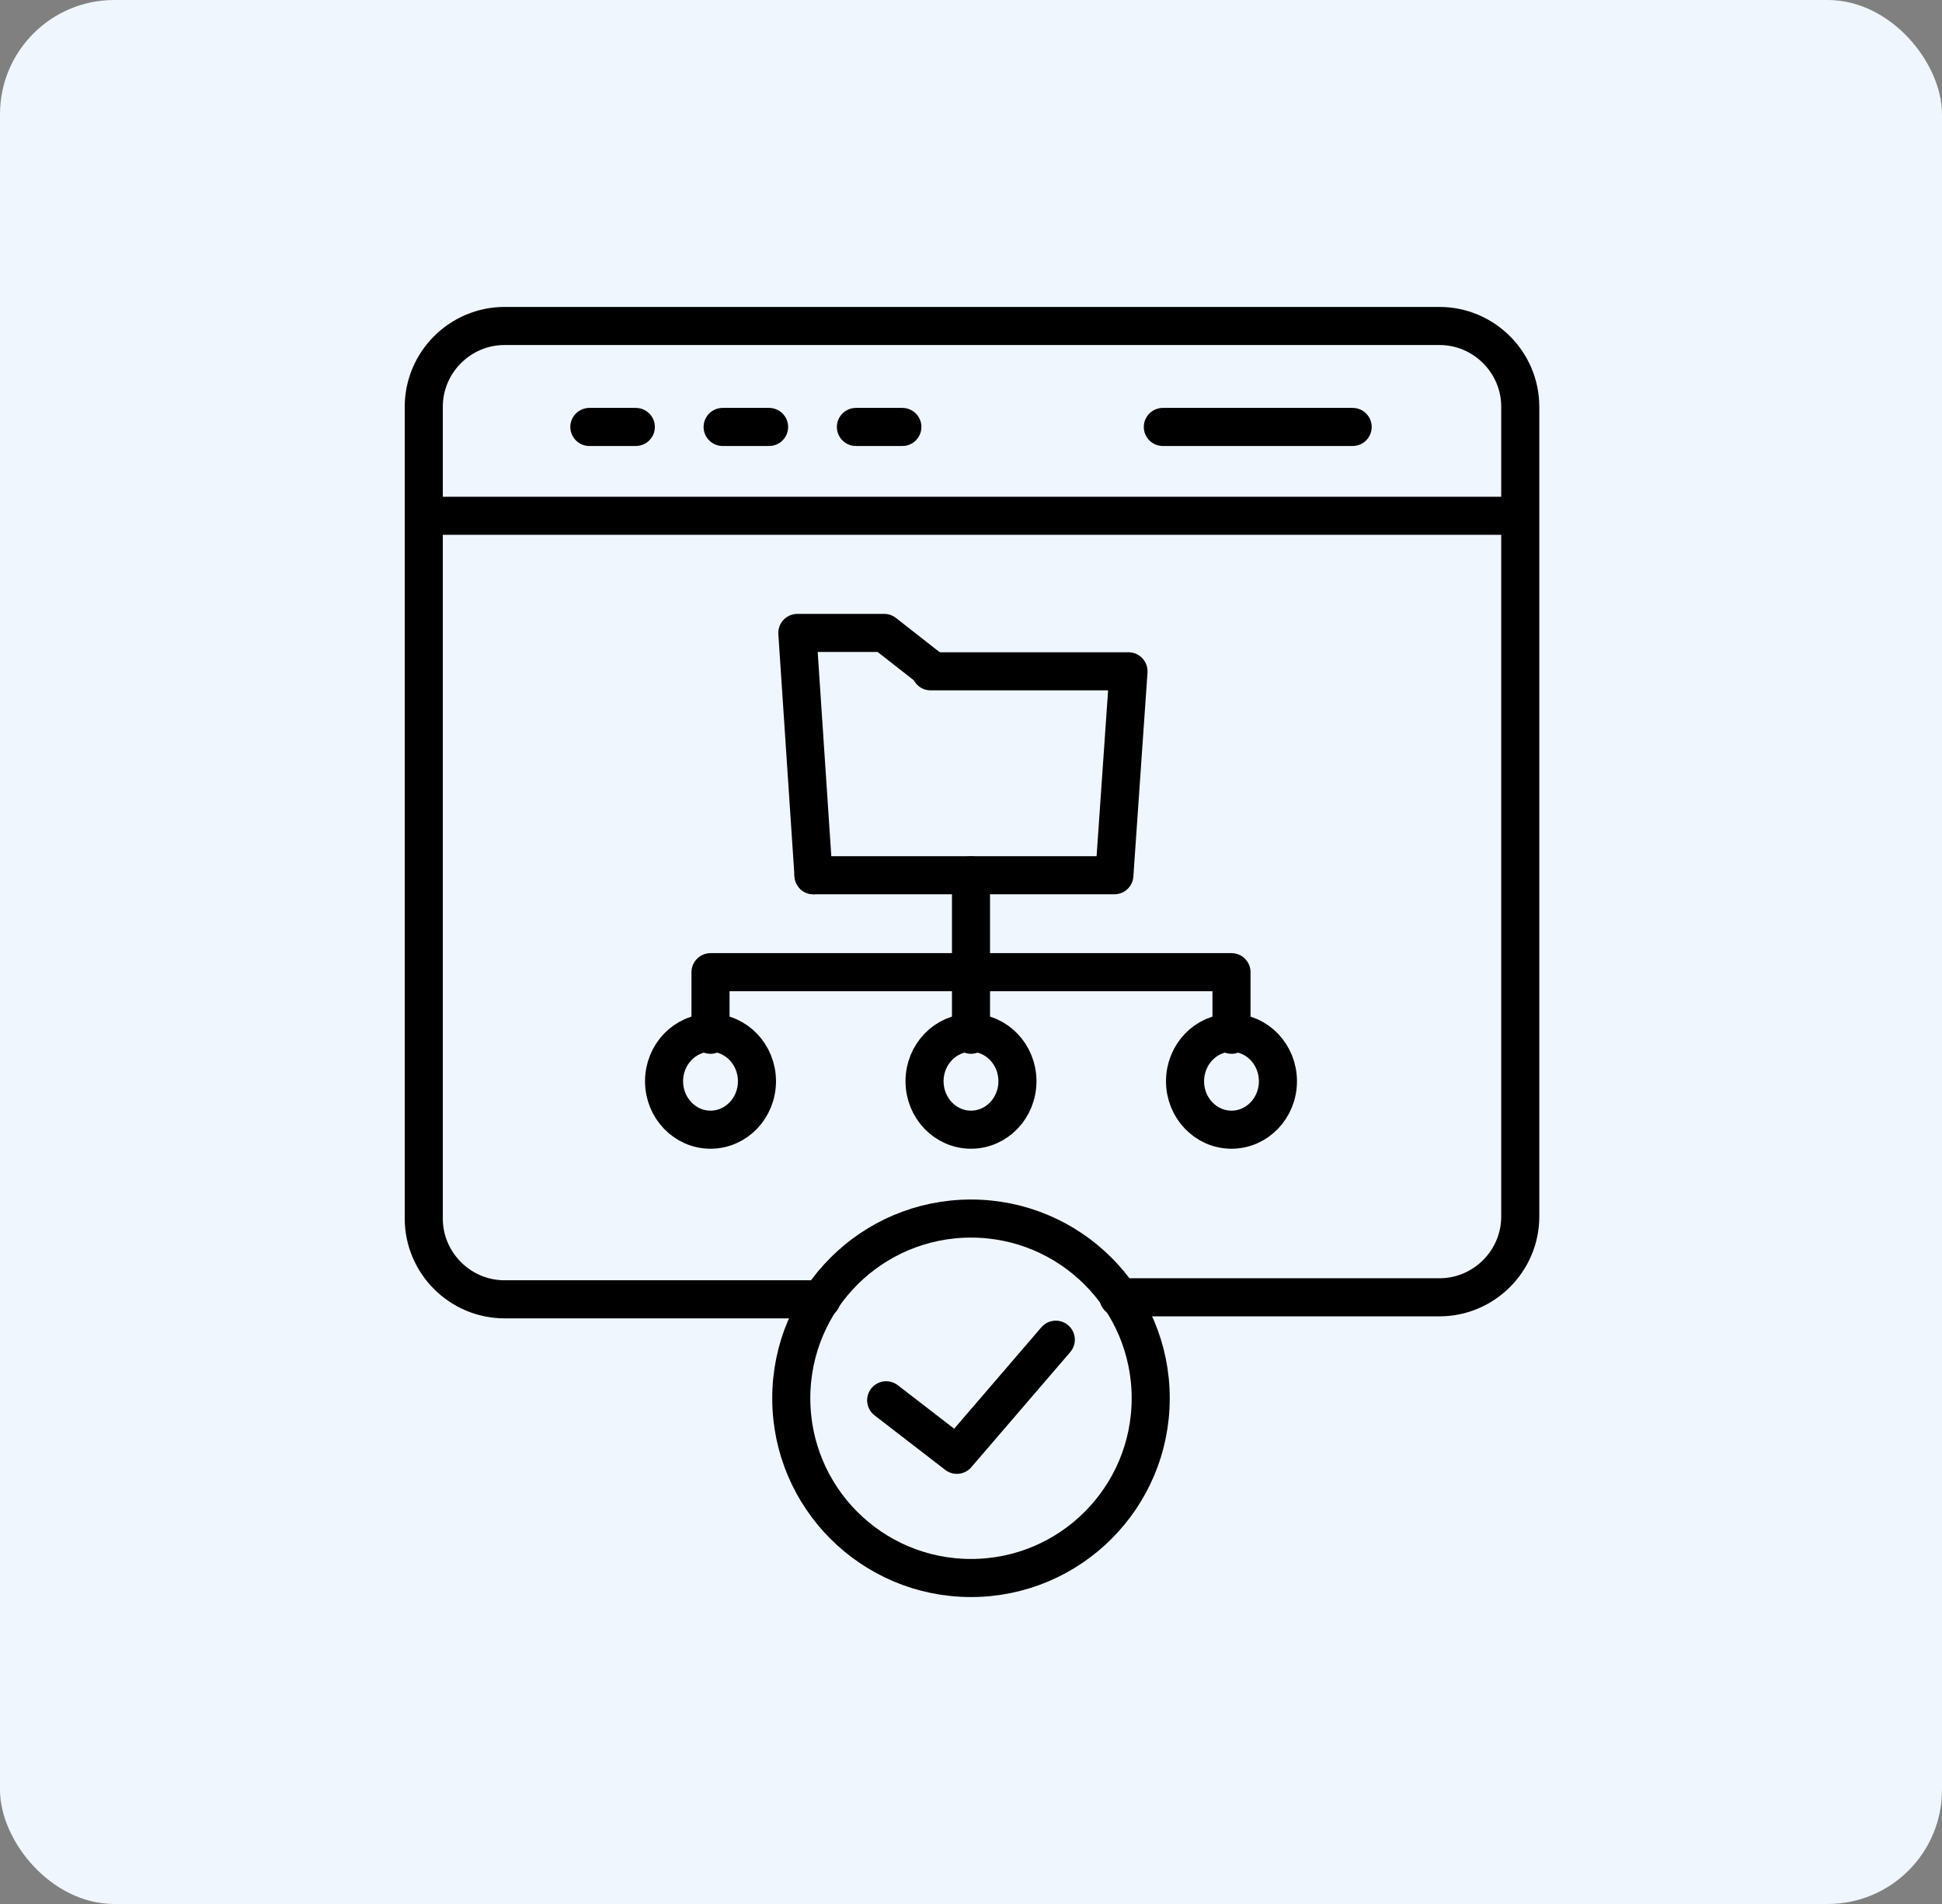
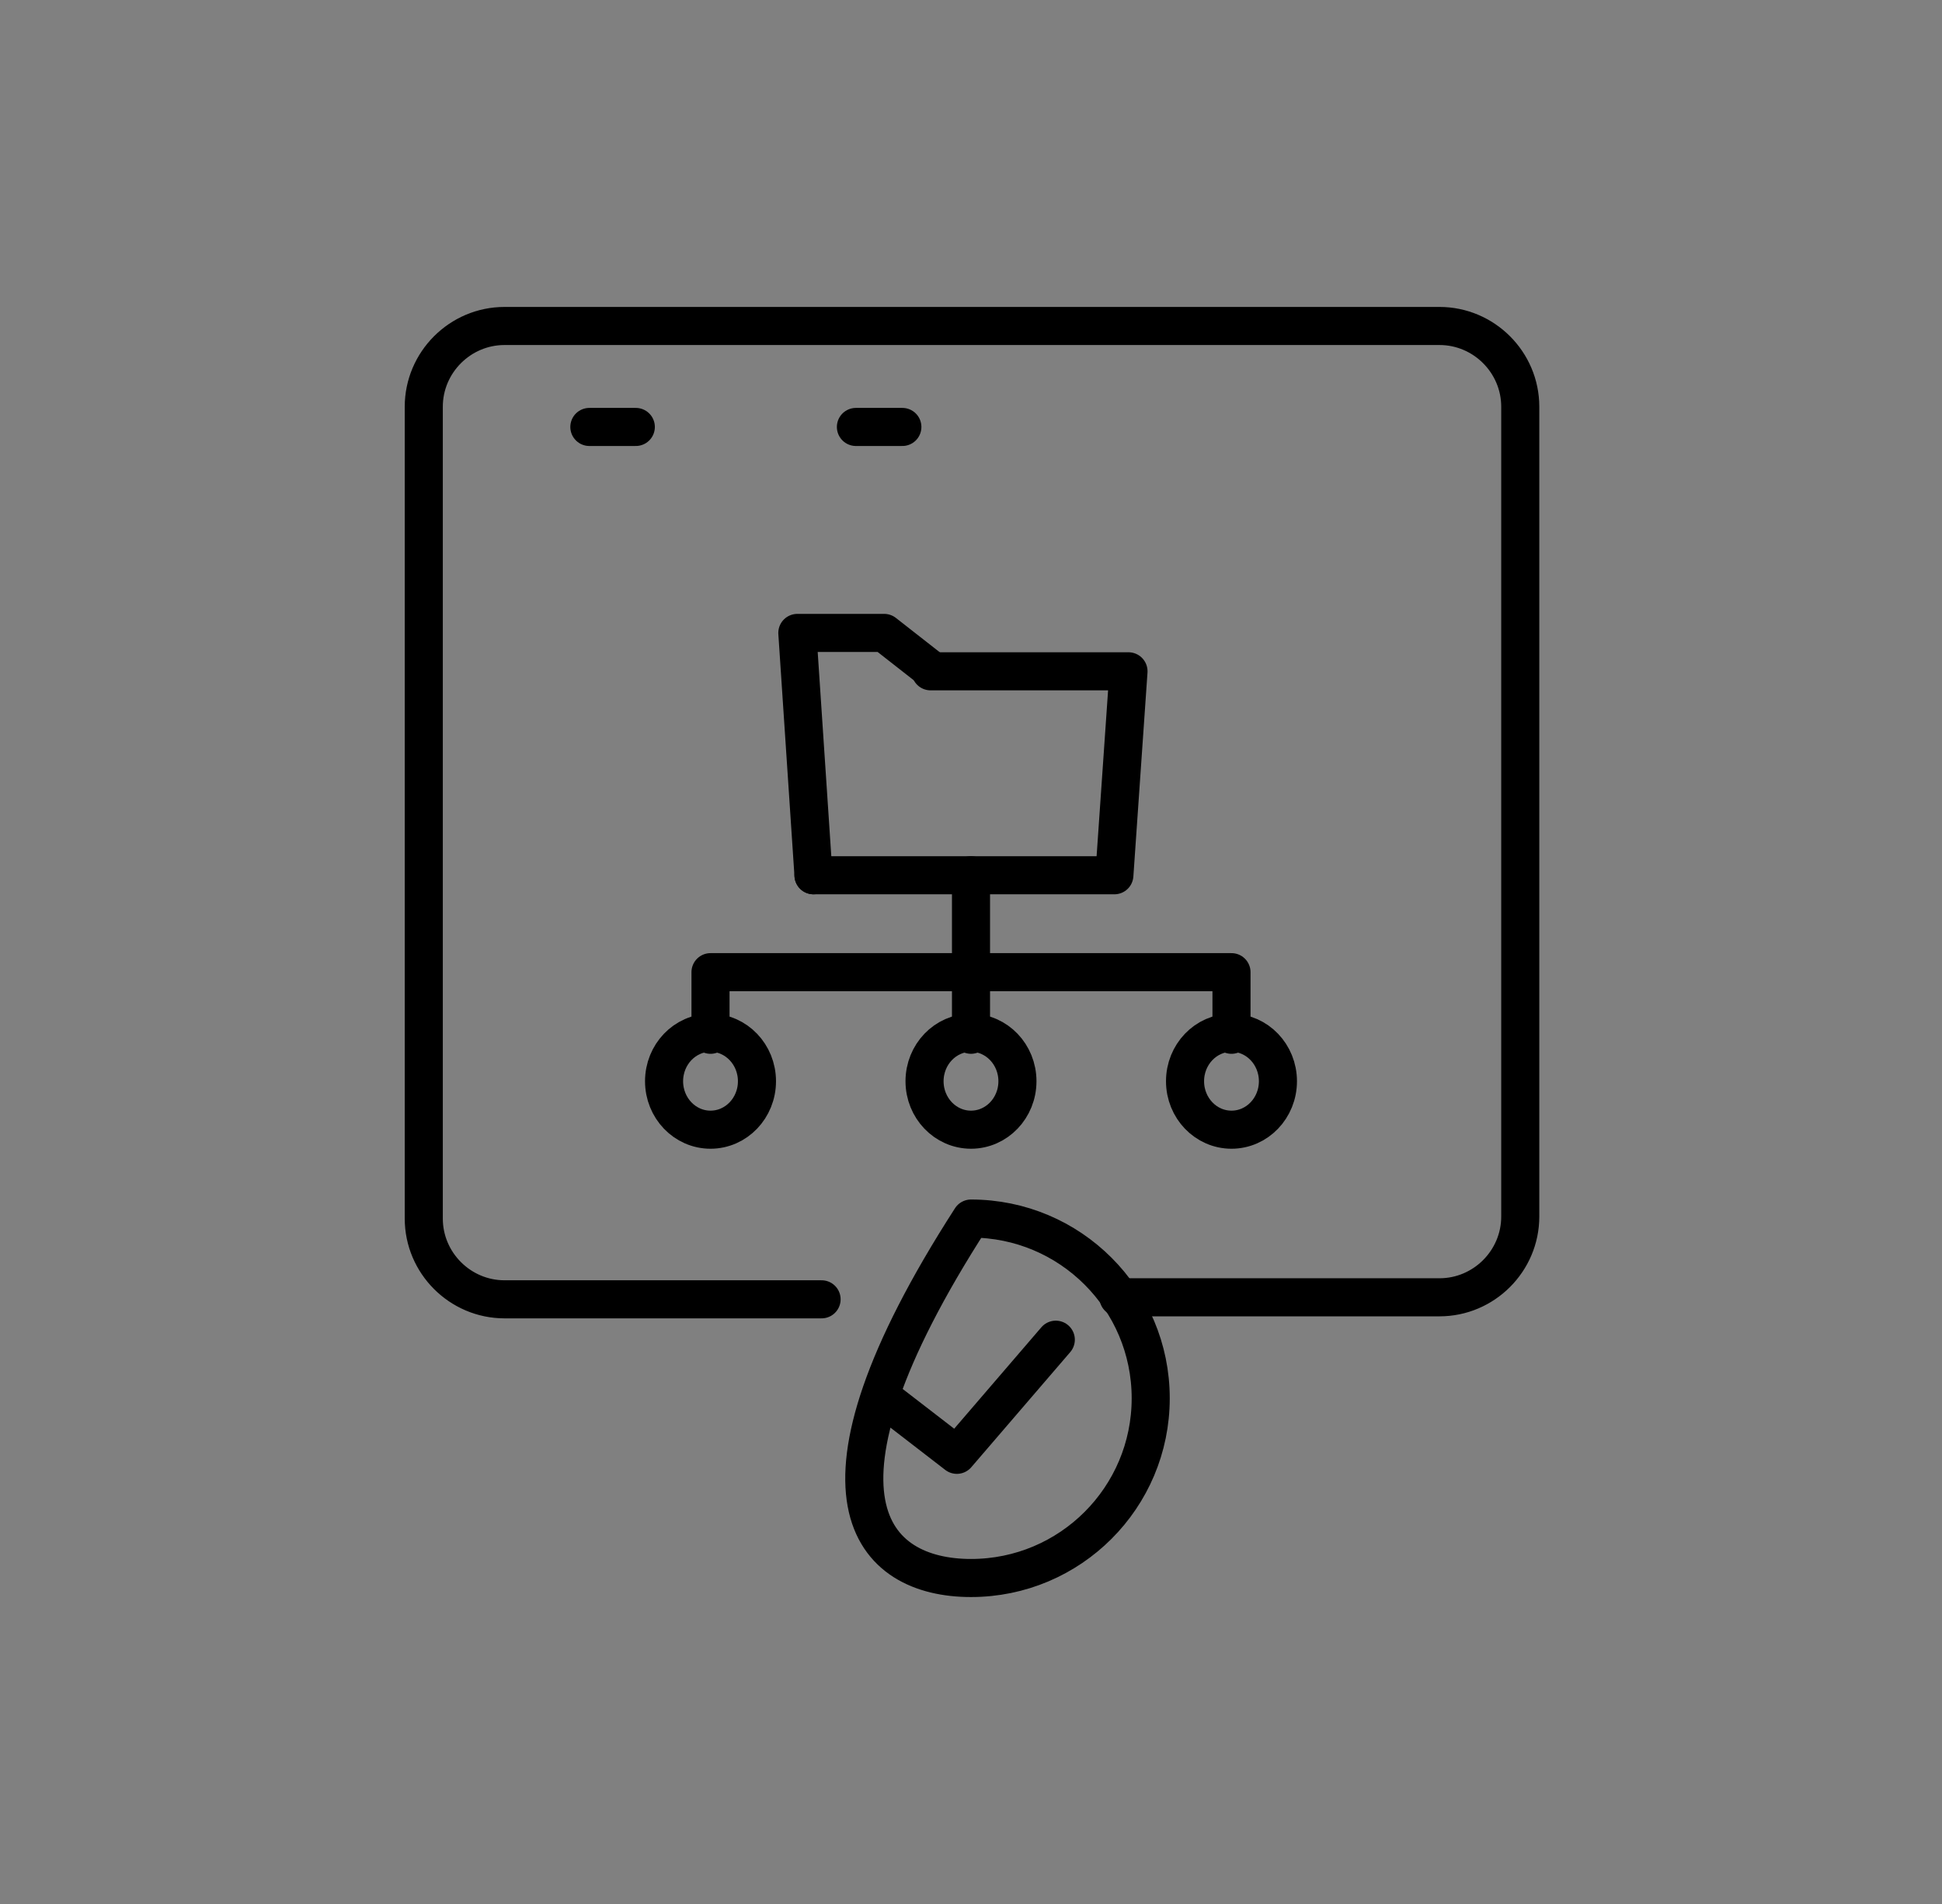
<svg xmlns="http://www.w3.org/2000/svg" width="102" height="100" viewBox="0 0 102 100" fill="none">
  <rect x="0" y="0" width="102" height="100" fill="#808080" stroke="none" />
-   <rect width="102" height="100" rx="6" fill="#EFF6FE" />
  <path d="M43.152 68.242H26.5C24.167 68.242 22.258 66.333 22.258 64V21.363C22.258 19.03 24.167 17.121 26.5 17.121H75.606C77.94 17.121 79.849 19.03 79.849 21.363V63.894C79.849 66.227 77.94 68.136 75.606 68.136H58.743" stroke="black" stroke-width="2" stroke-miterlimit="10" stroke-linecap="round" stroke-linejoin="round" />
-   <path d="M22.258 27.09H79.743" stroke="black" stroke-width="2" stroke-miterlimit="10" stroke-linecap="round" stroke-linejoin="round" />
  <path d="M30.955 22.424H33.395" stroke="black" stroke-width="2" stroke-miterlimit="10" stroke-linecap="round" stroke-linejoin="round" />
-   <path d="M37.955 22.424H40.395" stroke="black" stroke-width="2" stroke-miterlimit="10" stroke-linecap="round" stroke-linejoin="round" />
  <path d="M44.955 22.424H47.395" stroke="black" stroke-width="2" stroke-miterlimit="10" stroke-linecap="round" stroke-linejoin="round" />
-   <path d="M61.076 22.424H71.046" stroke="black" stroke-width="2" stroke-miterlimit="10" stroke-linecap="round" stroke-linejoin="round" />
  <path d="M48.878 35.258H59.272L58.53 45.97H42.727" stroke="black" stroke-width="2" stroke-miterlimit="10" stroke-linecap="round" stroke-linejoin="round" />
  <path d="M42.727 45.969L41.879 33.242H46.44L48.879 35.151" stroke="black" stroke-width="2" stroke-miterlimit="10" stroke-linecap="round" stroke-linejoin="round" />
  <path d="M51 45.969V54.347" stroke="black" stroke-width="2" stroke-miterlimit="10" stroke-linecap="round" stroke-linejoin="round" />
  <path d="M64.682 54.348V51.06H37.318V54.348" stroke="black" stroke-width="2" stroke-miterlimit="10" stroke-linecap="round" stroke-linejoin="round" />
  <path d="M51 59.333C52.347 59.333 53.439 58.194 53.439 56.788C53.439 55.382 52.347 54.242 51 54.242C49.653 54.242 48.56 55.382 48.56 56.788C48.56 58.194 49.653 59.333 51 59.333Z" stroke="black" stroke-width="2" stroke-miterlimit="10" stroke-linecap="round" stroke-linejoin="round" />
  <path d="M64.682 59.333C66.029 59.333 67.121 58.194 67.121 56.788C67.121 55.382 66.029 54.242 64.682 54.242C63.334 54.242 62.242 55.382 62.242 56.788C62.242 58.194 63.334 59.333 64.682 59.333Z" stroke="black" stroke-width="2" stroke-miterlimit="10" stroke-linecap="round" stroke-linejoin="round" />
  <path d="M37.318 59.333C38.666 59.333 39.758 58.194 39.758 56.788C39.758 55.382 38.666 54.242 37.318 54.242C35.971 54.242 34.879 55.382 34.879 56.788C34.879 58.194 35.971 59.333 37.318 59.333Z" stroke="black" stroke-width="2" stroke-miterlimit="10" stroke-linecap="round" stroke-linejoin="round" />
-   <path d="M51 82.879C56.213 82.879 60.439 78.653 60.439 73.439C60.439 68.226 56.213 64 51 64C45.787 64 41.56 68.226 41.56 73.439C41.56 78.653 45.787 82.879 51 82.879Z" stroke="black" stroke-width="2" stroke-miterlimit="10" stroke-linecap="round" stroke-linejoin="round" />
+   <path d="M51 82.879C56.213 82.879 60.439 78.653 60.439 73.439C60.439 68.226 56.213 64 51 64C41.56 78.653 45.787 82.879 51 82.879Z" stroke="black" stroke-width="2" stroke-miterlimit="10" stroke-linecap="round" stroke-linejoin="round" />
  <path d="M46.545 73.545L50.257 76.409L55.454 70.363" stroke="black" stroke-width="2" stroke-miterlimit="10" stroke-linecap="round" stroke-linejoin="round" />
</svg>